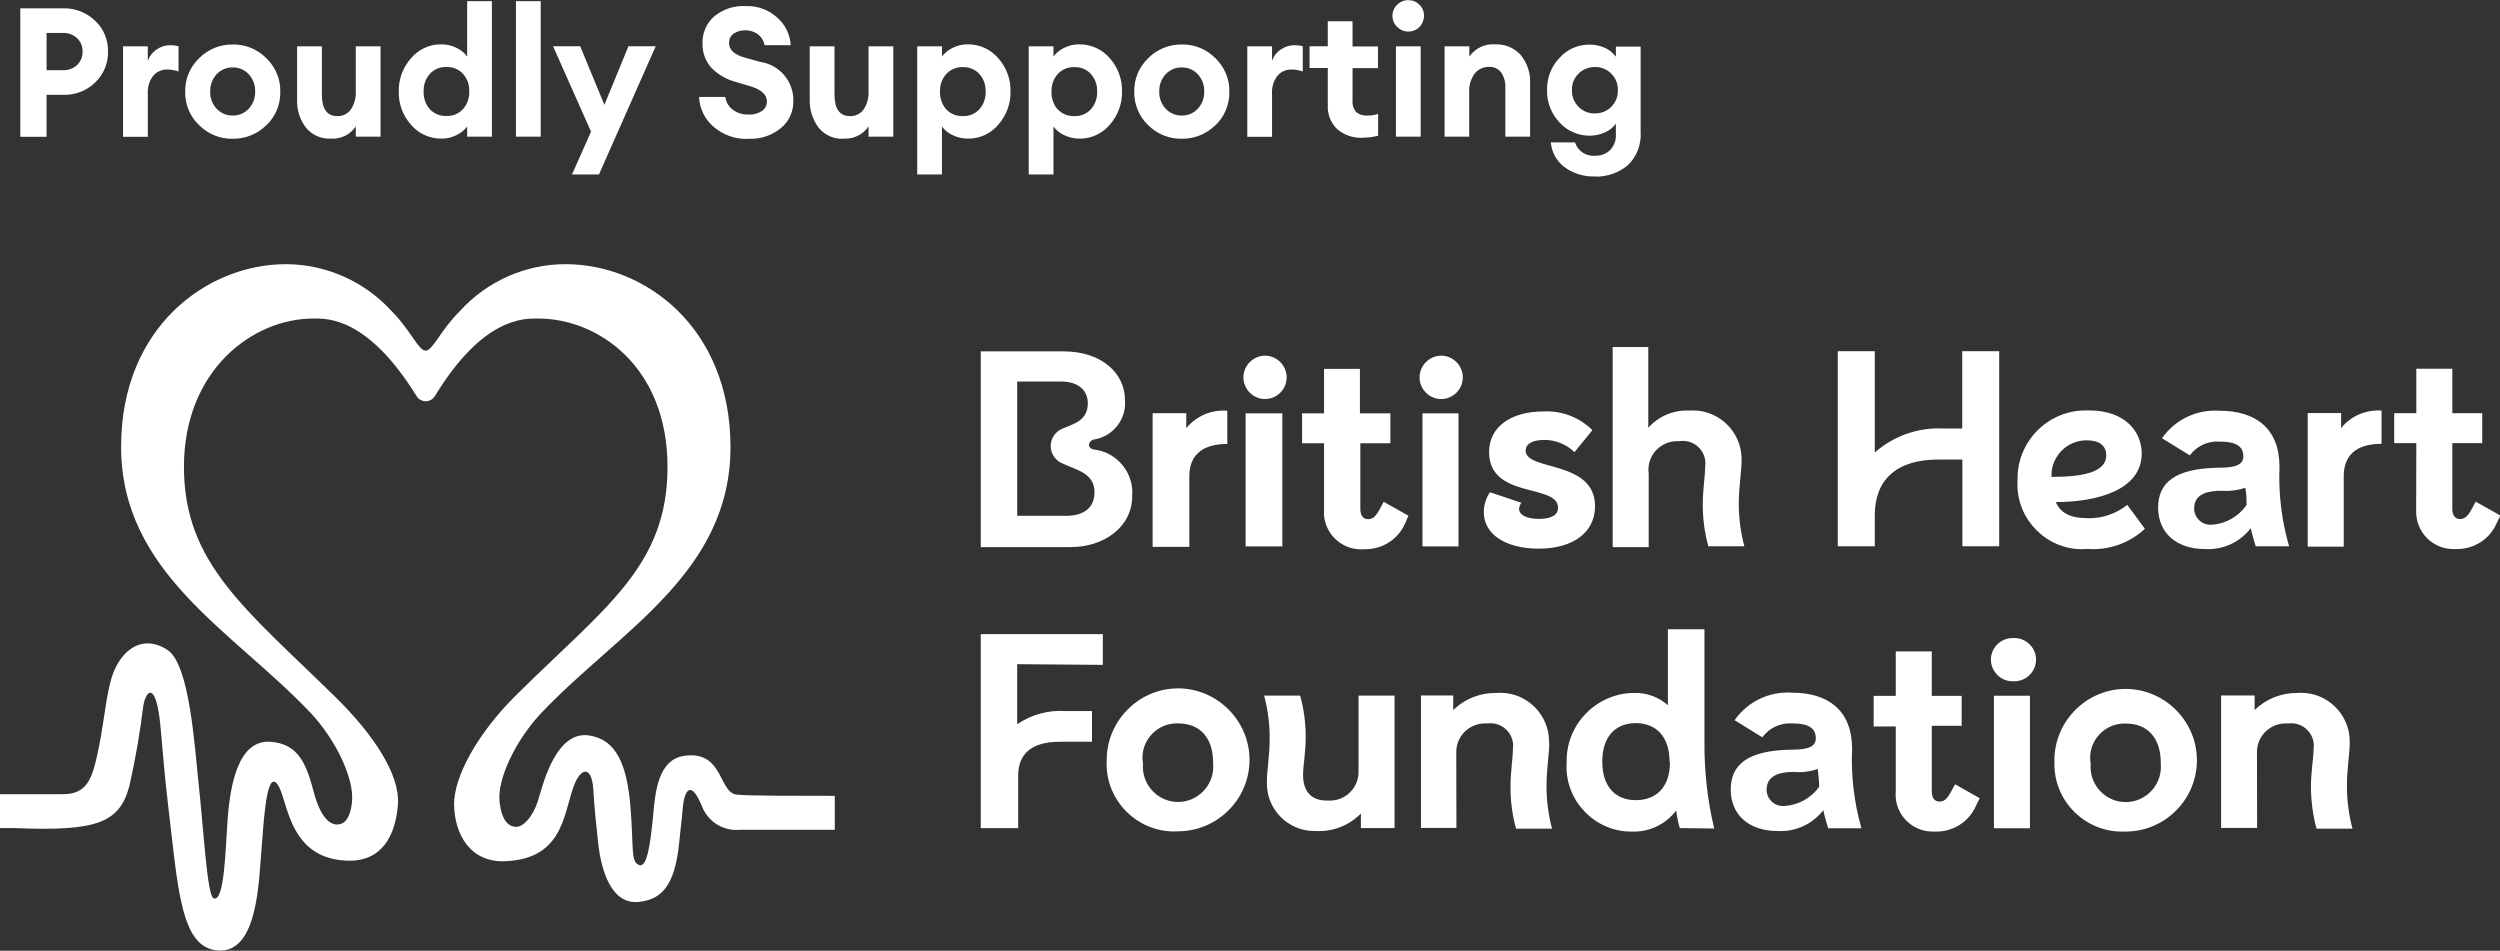
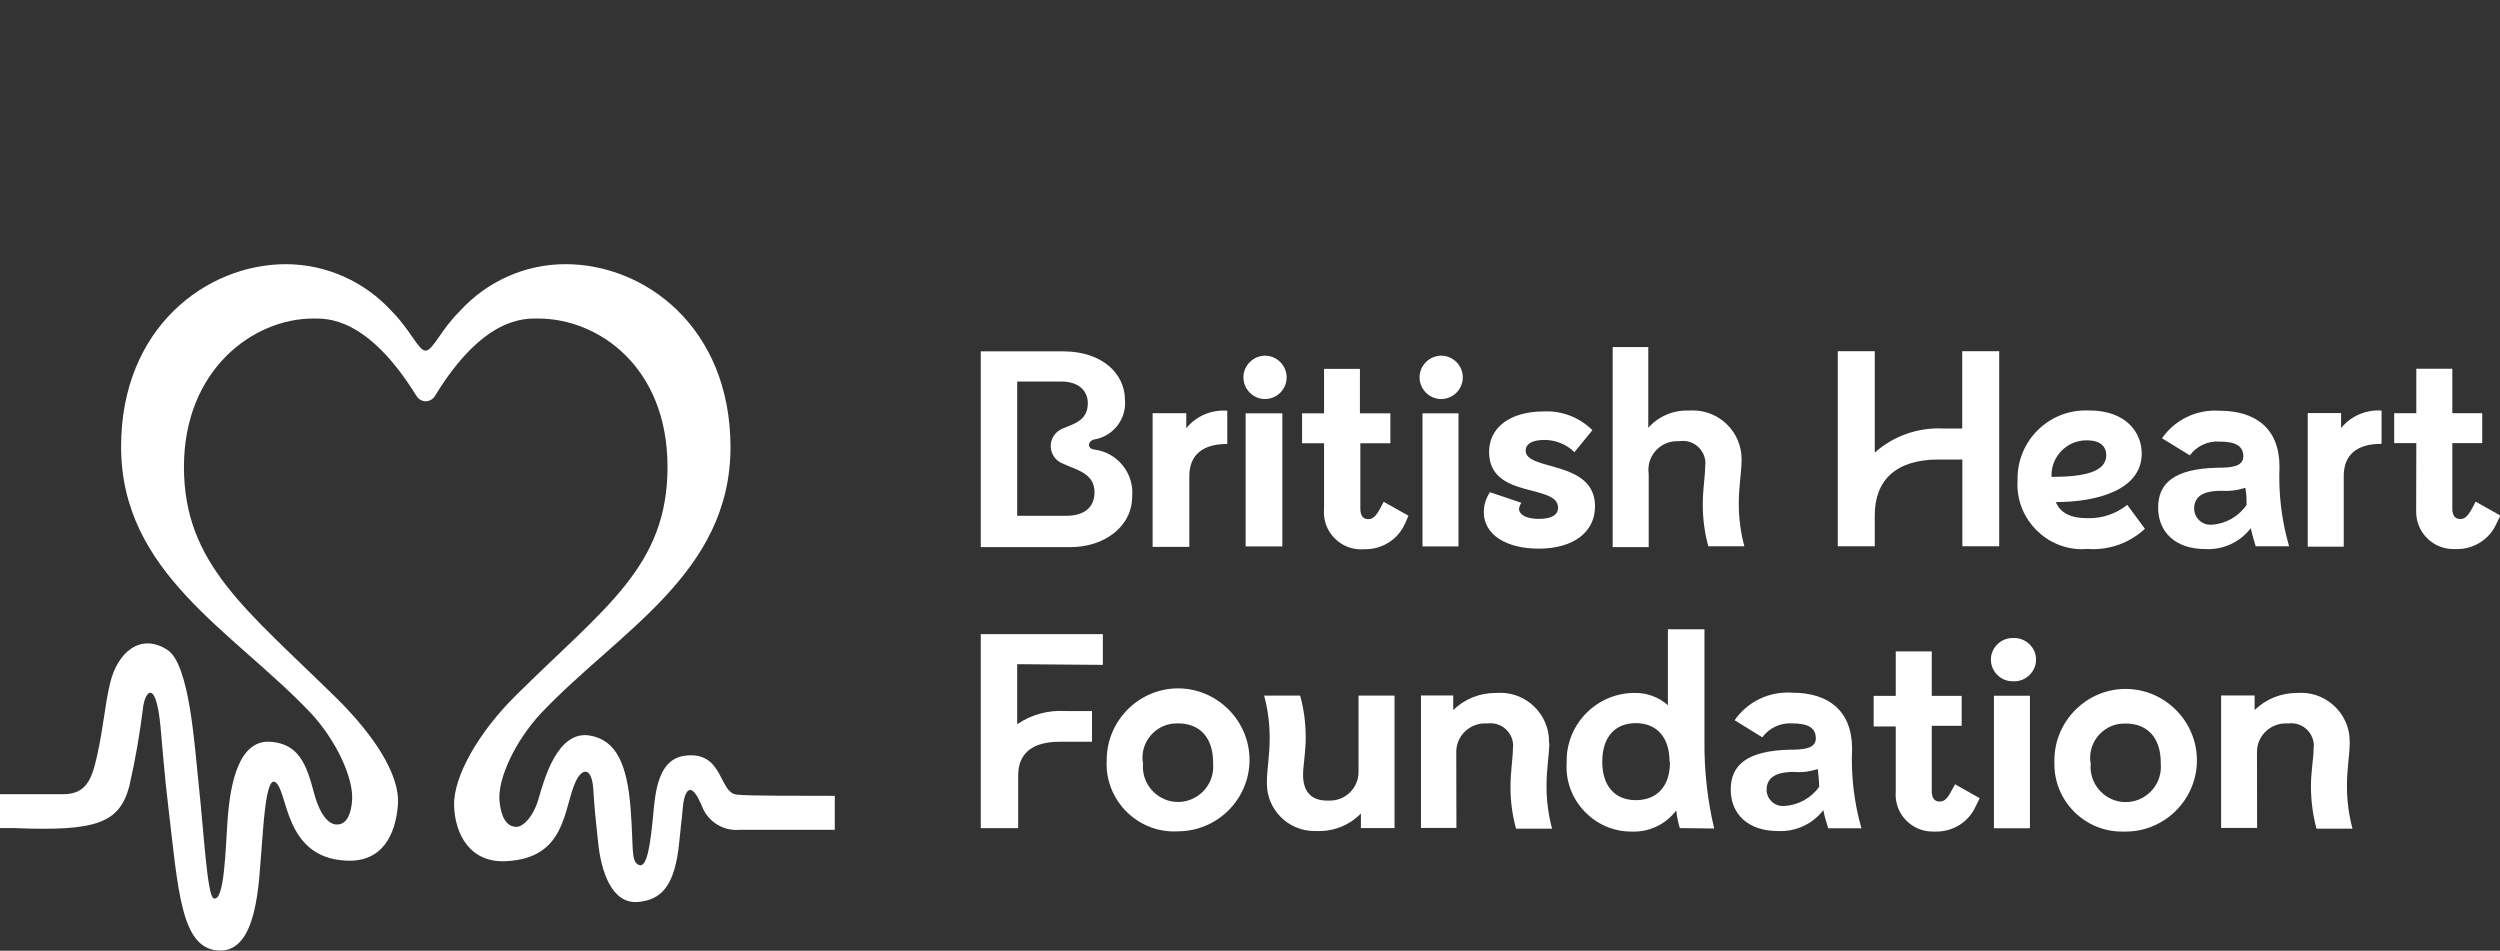
<svg xmlns="http://www.w3.org/2000/svg" id="Layer_1" viewBox="0 0 179.81 68.38">
  <rect x="0" y="0" width="179.81" height="68.38" fill="#333333" stroke="none" />
  <defs>
    <style>.cls-1,.cls-2{fill:#fff;}.cls-2{fill-rule:evenodd;}</style>
  </defs>
  <path class="cls-2" d="M53,57.15c-1.3-.09-.95-3.14-3.71-2.8-1.95,.23-2.16,2.56-2.32,4.37-.2,2.02-.43,3.74-1.02,3.49s-.37-1.16-.59-3.99c-.24-3.23-1.03-5.01-2.96-5.32-2.32-.37-3.27,3.19-3.67,4.57-.41,1.38-1.16,2-1.57,2s-1.05-.19-1.23-1.81,1.16-4.43,3.01-6.39c5.58-5.88,13.6-10.03,13.6-19.12-.01-8.6-6.14-13.15-11.87-13.15-2.9,0-5.66,1.24-7.6,3.38-1.36,1.34-1.94,2.84-2.46,2.84s-1.09-1.5-2.44-2.84c-1.95-2.14-4.71-3.37-7.6-3.38-5.68,0-11.86,4.53-11.86,13.12,0,9.09,8.01,13.24,13.6,19.12,1.85,1.96,3.16,4.75,3.01,6.39-.15,1.64-.85,1.69-1.16,1.67s-1.06-.31-1.59-2.32c-.53-2.01-1.09-3.49-3.13-3.63-2.27-.14-2.86,2.98-3.06,5.45-.16,2.13-.22,6.13-1.02,5.81-.46-.2-.7-4.78-1.08-8.29-.29-2.72-.65-8.53-2.23-9.57-1.92-1.26-3.6,.15-4.13,2.38-.4,1.66-.45,3.05-.95,5.28-.37,1.66-.79,2.71-2.41,2.71H0v2.44H1.06c5.88,.24,7.53-.36,8.24-3.01,.44-1.92,.77-3.86,1.01-5.81,.21-1.16,.92-1.73,1.23,1.48,.15,1.59,.3,3.63,.55,5.68,.72,6.07,.91,10.26,3.56,10.46,2.94,.26,2.96-5.15,3.16-7.29,.12-1.36,.29-5.24,.98-4.82,.95,.57,.59,5.45,5.11,5.65,2.59,.13,3.55-1.84,3.72-4.02s-1.8-5.1-4.48-7.73c-6.44-6.33-10.91-9.6-10.91-16.57s4.96-10.67,9.3-10.67c.95,0,3.88-.16,7.42,5.56,.14,.24,.4,.39,.67,.39s.53-.15,.67-.39c3.49-5.72,6.45-5.56,7.42-5.56,4.34,0,9.3,3.49,9.3,10.67s-4.52,10.1-10.91,16.44c-2.66,2.63-4.49,5.81-4.44,7.9s1.16,4.15,3.72,4.02c4.37-.2,4.13-3.78,5.02-5.72,.49-1.03,1.16-1.03,1.27,.52,.1,1.56,.16,2.1,.34,3.77,.21,2.14,.98,4.55,2.91,4.36,1.66-.16,2.62-1.16,2.93-4.27,.08-.9,.15-1.3,.27-2.6,.07-.74,.29-1.3,.62-1.16,.33,.14,.63,.87,.85,1.38,.49,.99,1.54,1.57,2.64,1.46h6.81v-2.44c-2.66,0-6.18,0-6.97-.08m23.4-31.89c2.82,0,4.44,1.62,4.44,3.49,.13,1.38-.86,2.64-2.23,2.85-.45,.13-.5,.64,0,.72,1.67,.19,2.9,1.7,2.75,3.37,0,2.19-2.02,3.65-4.43,3.65h-6.46v-14.08h5.93Zm-3.31,11.83h3.49c1.31,0,2.07-.58,2.07-1.7,0-1.37-1.29-1.59-2.26-2.05-.53-.19-.89-.7-.89-1.27s.36-1.07,.89-1.27c.8-.34,1.76-.56,1.78-1.79,0-.96-.7-1.58-1.92-1.58h-3.16v9.65h0Zm12.16-7.37v1.07c.71-.88,1.82-1.35,2.95-1.26v2.39c-1.83,0-2.73,.84-2.73,2.32v5.08h-2.64v-9.61h2.42Zm4.11-2.59c0-.85,.7-1.55,1.55-1.56,.85,0,1.56,.7,1.56,1.56s-.7,1.56-1.56,1.56c-.85,0-1.55-.71-1.55-1.56Zm2.8,2.59v9.57h-2.64v-9.57h2.64Zm8.82,7.93c-.5,1.15-1.66,1.87-2.91,1.84-.08,0-.17,.01-.26,.01-1.46,0-2.66-1.2-2.66-2.66,0-.09,0-.17,.01-.26v-4.71h-1.58v-2.15h1.58v-3.2h2.58v3.2h2.19v2.15h-2.16v4.72c0,.5,.22,.74,.56,.74s.56-.21,.86-.76l.26-.49,1.78,1-.24,.56h0Zm1.05-10.52c0-.85,.7-1.55,1.55-1.56,.85,0,1.56,.7,1.56,1.56s-.7,1.56-1.56,1.56c-.85,0-1.55-.71-1.55-1.56Zm2.8,2.59v9.57h-2.59v-9.57h2.59Zm4.35,6.83c0,.5,.58,.76,1.45,.76s1.36-.28,1.36-.8c0-1.77-4.96-.59-4.96-4.02,0-1.73,1.48-2.91,3.94-2.91,1.3-.06,2.57,.43,3.49,1.35l-1.29,1.58c-.57-.56-1.35-.88-2.15-.88-.98,0-1.36,.34-1.36,.77,0,1.49,4.99,.65,4.99,4,0,1.87-1.56,3.05-4.05,3.05-2.32,0-3.95-.99-3.95-2.63,0-.51,.16-1,.44-1.43l2.26,.76c-.09,.13-.14,.27-.16,.42h0Zm16.01-3.43c0,.79-.2,1.81-.2,3.1,0,1.03,.13,2.06,.4,3.06h-2.59c-.27-.97-.4-1.97-.4-2.98,0-1.16,.17-2.05,.17-2.73,.01-.08,.02-.16,.02-.25,0-.89-.73-1.62-1.62-1.62-.08,0-.15,0-.23,.02h-.19c-1.13,0-2.06,.92-2.06,2.05,0,.09,0,.18,.02,.28v5.29h-2.59v-14.39h2.56v5.81c.74-.84,1.82-1.29,2.93-1.24,.1,0,.2-.01,.29-.01,1.91,0,3.49,1.57,3.49,3.49v.13Zm18.53-7.87v14.03h-2.65v-6.24h-1.72c-3.07,0-4.58,1.5-4.58,4.01v2.23h-2.66v-14.03h2.66v7.29c1.36-1.21,3.15-1.83,4.98-1.73h1.31v-5.56h2.66Zm10.48,12.77c-1.11,1.04-2.62,1.57-4.14,1.45-.13,.01-.25,.02-.38,.02-2.55,0-4.65-2.1-4.65-4.65,0-.1,0-.2,.01-.31v-.14c0-2.68,2.2-4.88,4.88-4.88h.28c2.58,0,3.77,1.53,3.77,3.1,0,2.62-3.21,3.49-6.18,3.49,.34,.78,1.03,1.16,2.32,1.16,1.03,.02,2.02-.32,2.82-.96l1.27,1.72h0Zm-6.72-3.73c2.41,0,3.94-.38,3.94-1.56,0-.62-.42-1.07-1.39-1.07h-.04c-1.38,0-2.51,1.13-2.51,2.51v.12Zm14.69,4.99c-.14-.44-.26-.86-.36-1.3-.77,1.01-2,1.57-3.27,1.5-2.14,0-3.39-1.22-3.39-2.98s1.16-2.8,4.27-2.87c.92,0,1.86-.06,1.86-.81s-.55-1.07-1.7-1.07c-.84-.06-1.65,.31-2.15,.99l-2-1.23c.93-1.34,2.5-2.09,4.13-1.98,2.59,0,4.31,1.26,4.32,4.01-.08,1.94,.15,3.88,.69,5.74h-2.39Zm-.66-2.98c0-.37,0-.8-.09-1.23-.56,.19-1.15,.26-1.73,.22-.77,0-1.95,.12-1.95,1.27h0c0,.64,.52,1.17,1.16,1.17h.1c1.01-.06,1.94-.59,2.51-1.42h0Zm6.8-6.59v1.07c.7-.87,1.79-1.34,2.91-1.26v2.39c-1.83,0-2.72,.84-2.72,2.32v5.08h-2.59v-9.61h2.41Zm11.18,7.93c-.5,1.15-1.66,1.87-2.91,1.84h-.2c-1.47,0-2.67-1.2-2.67-2.67v-.24s.01-4.71,.01-4.71h-1.59v-2.15h1.59v-3.2h2.59v3.2h2.15v2.15h-2.15v4.72c0,.5,.22,.74,.56,.74s.56-.21,.86-.76l.26-.49,1.78,1-.28,.56Zm-106.4,10.12v4.32c1.02-.7,2.25-1.03,3.49-.95h1.89v2.21h-2.32c-2.08,0-2.99,.92-2.99,2.43v3.78h-2.69v-13.95h8.78v2.21l-6.16-.05h0Zm6.44,7.07v-.19c0-2.82,2.32-5.14,5.13-5.14s5.14,2.32,5.14,5.14-2.29,5.11-5.09,5.14c-.11,0-.23,.01-.34,.01-2.66,0-4.85-2.19-4.85-4.85v-.12s0,0,0,0Zm7.65,0c0-1.76-.93-2.81-2.51-2.81h-.11c-1.35,0-2.46,1.11-2.46,2.46,0,.14,.01,.28,.04,.42,0,.08-.01,.16-.01,.24,0,1.39,1.14,2.53,2.53,2.53s2.53-1.14,2.53-2.53c0-.08,0-.16-.01-.24v-.07h0Zm3.87,1.34c0-.79,.2-1.83,.2-3.08,0-1.04-.13-2.07-.4-3.07h2.59c.27,.97,.4,1.98,.4,2.99,0,1.16-.19,2.03-.19,2.71,0,1.16,.55,1.85,1.72,1.85h.21c1.13,.01,2.06-.92,2.06-2.05v-.2s0-5.3,0-5.3h2.59v9.53h-2.42v-1.05c-.83,.85-1.99,1.31-3.17,1.26h-.18c-1.87,0-3.41-1.53-3.41-3.4v-.19s0,0,0,0Zm20.31-2.74c0,.79-.2,1.81-.2,3.1,0,1.03,.13,2.06,.4,3.06h-2.59c-.27-.97-.4-1.97-.4-2.98,0-1.16,.17-2.06,.17-2.73,.01-.08,.02-.16,.02-.25,0-.89-.73-1.62-1.62-1.62-.07,0-.14,0-.22,.01h-.19c-1.13,0-2.06,.92-2.06,2.05v.22s.01,5.25,.01,5.25h-2.55v-9.53h2.32v1.05c.82-.8,1.92-1.24,3.07-1.23,.11-.01,.22-.01,.33-.01,1.91,0,3.49,1.57,3.49,3.49v.12s0,0,0,0Zm9.39,6.13c-.13-.42-.21-.85-.26-1.28-.76,1.01-1.97,1.58-3.23,1.52h-.01c-2.55,0-4.65-2.1-4.65-4.65,0-.11,0-.22,.01-.33v-.13c0-2.66,2.19-4.85,4.85-4.86,.89-.03,1.76,.29,2.43,.88v-5.46h2.63v8.03c-.02,2.12,.21,4.24,.7,6.3l-2.46-.03Zm-.74-4.79c0-1.78-.95-2.77-2.43-2.77s-2.41,.99-2.41,2.77,.93,2.77,2.41,2.77,2.46-.94,2.46-2.73l-.03-.03Zm11.41,4.79c-.14-.44-.26-.86-.35-1.3-.78,1.01-2.01,1.57-3.28,1.5-2.13,0-3.38-1.22-3.38-2.98s1.16-2.8,4.27-2.87c.92,0,1.85-.06,1.85-.81s-.53-1.08-1.69-1.08c-.84-.06-1.66,.32-2.16,1l-1.99-1.23c.93-1.34,2.5-2.09,4.13-1.98,2.59,0,4.3,1.26,4.32,4.01-.09,1.94,.14,3.88,.67,5.74h-2.39Zm-.65-3.03c0-.38-.06-.8-.1-1.23-.56,.19-1.15,.26-1.73,.21-.76,0-1.95,.13-1.95,1.28h0c0,.64,.52,1.17,1.16,1.17h.12c1-.06,1.93-.57,2.51-1.39v-.03Zm11.27,1.43c-.5,1.15-1.66,1.87-2.91,1.84h-.2c-1.46,0-2.66-1.19-2.66-2.65,0-.09,0-.18,.01-.26v-4.65h-1.59v-2.2h1.59v-3.2h2.59v3.2h2.15v2.15h-2.15v4.72c0,.5,.22,.73,.56,.73s.56-.2,.85-.76l.27-.48,1.77,1-.28,.56Zm1.08-10.52c0-.85,.7-1.56,1.56-1.56h.13c.85,0,1.56,.7,1.56,1.55s-.7,1.56-1.56,1.56h-.13c-.85,0-1.55-.7-1.56-1.55h0Zm2.81,2.59v9.53h-2.59v-9.53h2.59Zm1.76,4.81v-.17c0-2.81,2.31-5.13,5.12-5.13s5.13,2.31,5.13,5.13-2.3,5.12-5.11,5.13h-.29c-2.66,0-4.85-2.18-4.85-4.84v-.11h0Zm7.65,0c0-1.76-.94-2.81-2.51-2.81h-.11c-1.35,0-2.46,1.11-2.46,2.46,0,.14,.01,.28,.04,.42,0,.08-.01,.16-.01,.24,0,1.39,1.14,2.53,2.53,2.53s2.53-1.14,2.53-2.53c0-.08,0-.16-.01-.24v-.07h0Zm13.59-1.41c0,.79-.2,1.81-.2,3.1,0,1.03,.13,2.06,.4,3.06h-2.59c-.26-.97-.39-1.97-.4-2.98,0-1.16,.19-2.06,.19-2.73,.01-.08,.02-.16,.02-.25,0-.89-.73-1.62-1.62-1.62-.07,0-.14,0-.22,.01h-.19c-1.13,0-2.06,.92-2.06,2.05v.22s.01,5.25,.01,5.25h-2.59v-9.53h2.41v1.05c.82-.8,1.92-1.24,3.07-1.23,.09,0,.19-.01,.28-.01,1.91,0,3.49,1.57,3.49,3.49v.12s0,0,0,0Z" />
-   <path id="Path_5591" class="cls-1" d="M6.85,1.5c.61,.57,.94,1.38,.92,2.21,.02,.84-.32,1.64-.92,2.22-.62,.6-1.45,.92-2.31,.89h-1.19v3.02H1.46V.6h3.07c.86-.03,1.7,.3,2.32,.9Zm-1.3,3.17c.26-.25,.4-.6,.39-.96,.01-.36-.13-.71-.39-.96-.28-.26-.66-.4-1.04-.38h-1.16v2.68h1.16c.38,.02,.76-.12,1.04-.38Zm3.3,5.16V3.33h1.78v1.04c.12-.33,.33-.61,.62-.8,.29-.21,.64-.32,.99-.32,.2,0,.4,.02,.6,.08v1.81c-.26-.09-.53-.14-.81-.14-.39-.01-.77,.16-1.02,.46-.27,.36-.41,.81-.38,1.27v3.11h-1.78Zm10.31-.83c-.64,.64-1.51,.99-2.42,.98-.91,.02-1.78-.34-2.42-.98-.66-.63-1.02-1.5-1-2.41-.02-.91,.35-1.78,1-2.4,.64-.65,1.51-1,2.42-.99,.91-.02,1.78,.34,2.42,.99,.65,.63,1.02,1.5,1,2.4,.02,.91-.34,1.79-1,2.42h0Zm-2.42-.69c.44,.01,.85-.17,1.15-.49,.31-.34,.48-.78,.46-1.24,.02-.46-.15-.9-.46-1.24-.3-.32-.72-.5-1.15-.49-.44-.01-.86,.17-1.16,.49-.31,.34-.48,.78-.46,1.24-.02,.46,.15,.91,.46,1.24,.3,.32,.72,.5,1.16,.49h0Zm7.07,1.66c-.69,.04-1.36-.25-1.8-.78-.46-.6-.68-1.34-.64-2.09V3.33h1.78v3.47c0,1.03,.37,1.55,1.1,1.55,.38,.02,.75-.16,.98-.47,.27-.41,.39-.89,.36-1.38V3.33h1.78v6.5h-1.78v-.74c-.39,.59-1.07,.92-1.77,.88Zm7.92,0c-.84,0-1.63-.36-2.17-1-.59-.66-.9-1.51-.88-2.39-.02-.88,.3-1.73,.88-2.39,.54-.64,1.33-1.01,2.17-1,.39,0,.77,.08,1.12,.26,.29,.14,.55,.35,.75,.61V.08h1.78V9.83h-1.78v-.73c-.2,.26-.46,.47-.75,.61-.35,.18-.73,.27-1.12,.26h0Zm-.82-2.12c.31,.33,.75,.51,1.2,.49,.45,.02,.88-.16,1.19-.49,.31-.35,.47-.81,.45-1.27,.02-.47-.14-.92-.45-1.27-.3-.33-.74-.51-1.19-.49-.45-.02-.89,.16-1.19,.49-.31,.35-.47,.81-.45,1.27-.02,.46,.14,.92,.44,1.27h0Zm6.2,1.98V.08h1.78V9.83h-1.78Zm5.97,2.72h-1.94l1.37-3.08-2.73-6.14h1.95l1.74,4.21,1.73-4.21h1.96l-4.08,9.22Zm10.75-2.56c-.93,.04-1.84-.28-2.54-.9-.61-.54-.98-1.3-1.01-2.12h1.89c.05,.38,.25,.72,.56,.94,.32,.23,.71,.34,1.11,.33,.33,.02,.67-.07,.95-.25,.23-.15,.37-.41,.37-.68,0-.51-.41-.88-1.24-1.12l-.97-.29c-.67-.17-1.29-.52-1.77-1.01-.43-.47-.66-1.08-.65-1.72-.04-.76,.27-1.5,.85-2,.63-.51,1.43-.78,2.25-.73,.85-.04,1.68,.27,2.3,.85,.56,.5,.9,1.21,.94,1.96h-1.87c-.07-.32-.25-.61-.52-.81-.25-.17-.54-.26-.85-.26-.3-.01-.6,.07-.85,.23-.21,.14-.34,.38-.34,.63-.02,.26,.08,.5,.27,.68,.26,.21,.56,.35,.88,.43l1.08,.3c1.39,.2,2.42,1.4,2.39,2.8,.02,.76-.31,1.48-.89,1.96-.65,.54-1.48,.81-2.32,.77Zm6.86-.01c-.69,.04-1.36-.25-1.8-.78-.46-.6-.68-1.34-.65-2.09V3.33h1.78v3.47c0,1.03,.37,1.55,1.11,1.55,.38,.02,.75-.16,.98-.47,.27-.41,.39-.89,.36-1.38V3.33h1.78v6.5h-1.78v-.74c-.4,.59-1.07,.92-1.78,.88Zm7.06,2.57h-1.78V3.33h1.78v.73c.2-.26,.46-.47,.75-.61,.35-.18,.74-.27,1.13-.26,.84,0,1.63,.36,2.17,1,.59,.66,.9,1.51,.88,2.39,.02,.88-.3,1.73-.88,2.39-.54,.64-1.33,1.01-2.17,1-.39,0-.78-.08-1.13-.26-.3-.14-.56-.35-.75-.61v3.44Zm.3-4.69c.31,.33,.75,.51,1.2,.49,.45,.02,.88-.16,1.19-.49,.31-.35,.47-.81,.45-1.27,.02-.47-.14-.92-.45-1.27-.31-.33-.74-.51-1.19-.49-.45-.02-.88,.16-1.19,.49-.31,.35-.47,.81-.45,1.27-.02,.46,.14,.92,.44,1.27h0Zm7.72,4.69h-1.78V3.33h1.78v.73c.2-.26,.46-.47,.75-.61,.35-.18,.74-.27,1.13-.26,.84,0,1.63,.36,2.17,1,.59,.66,.9,1.51,.88,2.39,.02,.88-.3,1.73-.88,2.39-.54,.64-1.33,1.01-2.17,1-.39,0-.78-.08-1.13-.26-.3-.14-.56-.35-.75-.61v3.45Zm.3-4.69c.31,.33,.75,.51,1.2,.49,.45,.02,.89-.16,1.19-.49,.31-.35,.47-.81,.45-1.27,.02-.47-.14-.92-.45-1.27-.3-.33-.74-.51-1.19-.49-.45-.02-.88,.16-1.19,.49-.31,.35-.47,.81-.45,1.27-.02,.46,.13,.92,.43,1.27h0Zm11.35,1.14c-.64,.64-1.51,.99-2.42,.98-.91,.02-1.78-.34-2.42-.98-.66-.63-1.02-1.5-1-2.41-.02-.91,.35-1.78,1-2.4,.64-.65,1.51-1,2.42-.99,.91-.02,1.78,.34,2.42,.99,.65,.63,1.02,1.5,1,2.4,.02,.91-.34,1.79-1,2.42Zm-2.42-.69c.44,.01,.85-.17,1.15-.49,.31-.34,.48-.78,.46-1.24,.02-.46-.15-.9-.46-1.24-.3-.32-.72-.5-1.15-.49-.44-.01-.86,.17-1.16,.49-.31,.34-.48,.78-.46,1.24-.02,.46,.15,.91,.46,1.24,.3,.32,.72,.5,1.16,.49Zm4.71,1.52V3.33h1.78v1.04c.12-.33,.33-.61,.62-.8,.29-.21,.64-.32,.99-.32,.2,0,.4,.02,.6,.08v1.81c-.26-.09-.53-.14-.81-.14-.39-.01-.77,.16-1.02,.46-.27,.36-.41,.81-.38,1.27v3.11h-1.78Zm8.28,.08c-.65,.03-1.29-.19-1.79-.6-.48-.45-.74-1.09-.7-1.75v-2.67h-1.31v-1.56h1.31V1.53h1.78v1.81h1.83v1.56h-1.83v2.31c-.03,.31,.06,.61,.26,.85,.24,.19,.54,.28,.85,.25,.25,0,.49-.03,.73-.12v1.57c-.37,.1-.75,.15-1.13,.14h0Zm3.29-7.64c-.3,0-.58-.12-.79-.33-.22-.21-.34-.5-.34-.8,0-.3,.12-.59,.34-.8,.21-.21,.49-.33,.79-.33,.31,0,.6,.11,.81,.33,.22,.21,.34,.5,.33,.8,0,.3-.12,.59-.33,.8-.21,.22-.51,.34-.81,.33h0Zm-.88,7.57V3.33h1.78v6.5h-1.78Zm3.5,0V3.33h1.78v.74c.42-.6,1.13-.94,1.86-.88,.7-.03,1.38,.25,1.84,.77,.47,.58,.71,1.31,.67,2.06v3.81h-1.78v-3.51c.02-.39-.08-.78-.3-1.11-.2-.26-.51-.41-.85-.4-.4-.01-.79,.16-1.05,.47-.29,.4-.43,.89-.4,1.38v3.17h-1.77Zm10.81,2.85c-.79,.03-1.58-.21-2.21-.69-.55-.42-.9-1.06-.96-1.76h1.74c.2,.63,.81,1.03,1.47,.96,.39,.01,.77-.13,1.05-.4,.29-.3,.45-.71,.42-1.13v-.77c-.2,.27-.47,.48-.78,.62-.35,.16-.72,.24-1.1,.24-.83,0-1.62-.34-2.17-.95-.59-.62-.92-1.46-.9-2.32-.02-.87,.3-1.71,.9-2.33,.55-.62,1.34-.96,2.17-.95,.39,0,.77,.08,1.11,.24,.31,.14,.57,.36,.77,.63v-.73h1.78v6.1c.07,.92-.27,1.82-.94,2.45-.66,.54-1.5,.83-2.35,.8Zm-1.17-5c.31,.31,.73,.48,1.17,.47,.44,0,.86-.16,1.17-.47,.32-.31,.5-.75,.48-1.2,.02-.45-.16-.89-.48-1.2-.31-.31-.73-.48-1.17-.47-.44,0-.86,.16-1.17,.47-.32,.31-.5,.75-.48,1.2-.01,.45,.16,.88,.48,1.2h0Z" />
</svg>